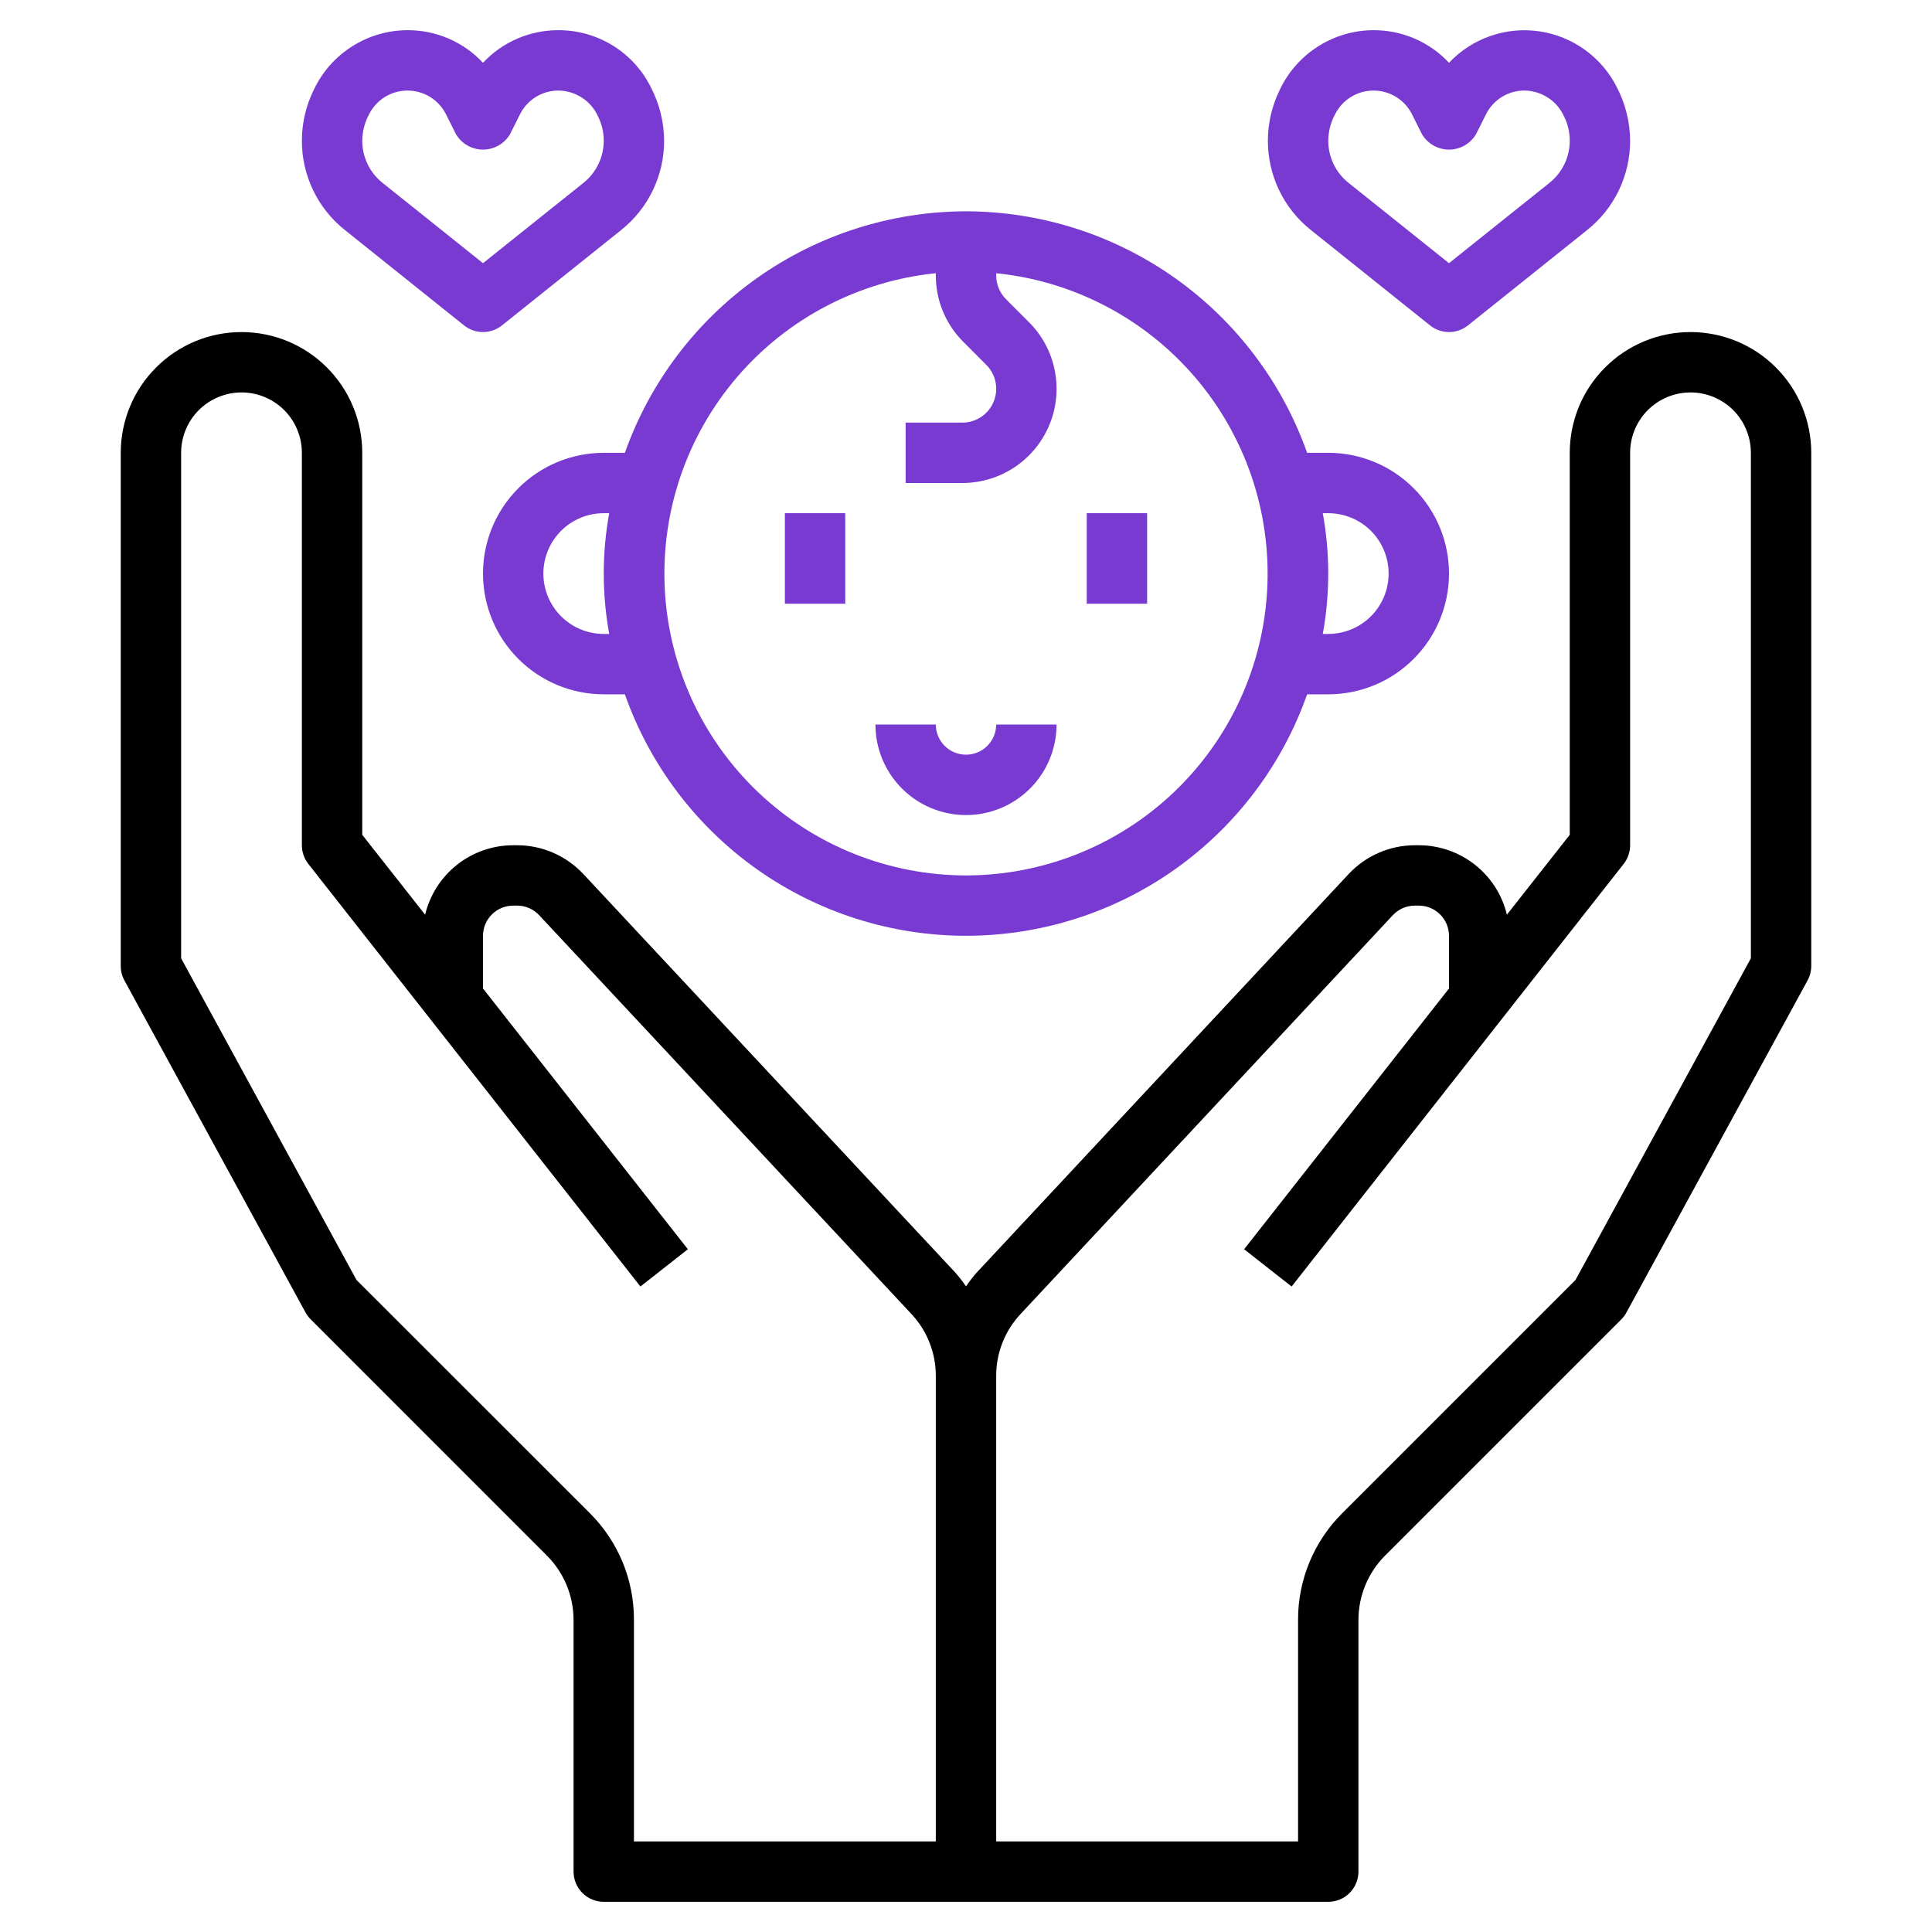
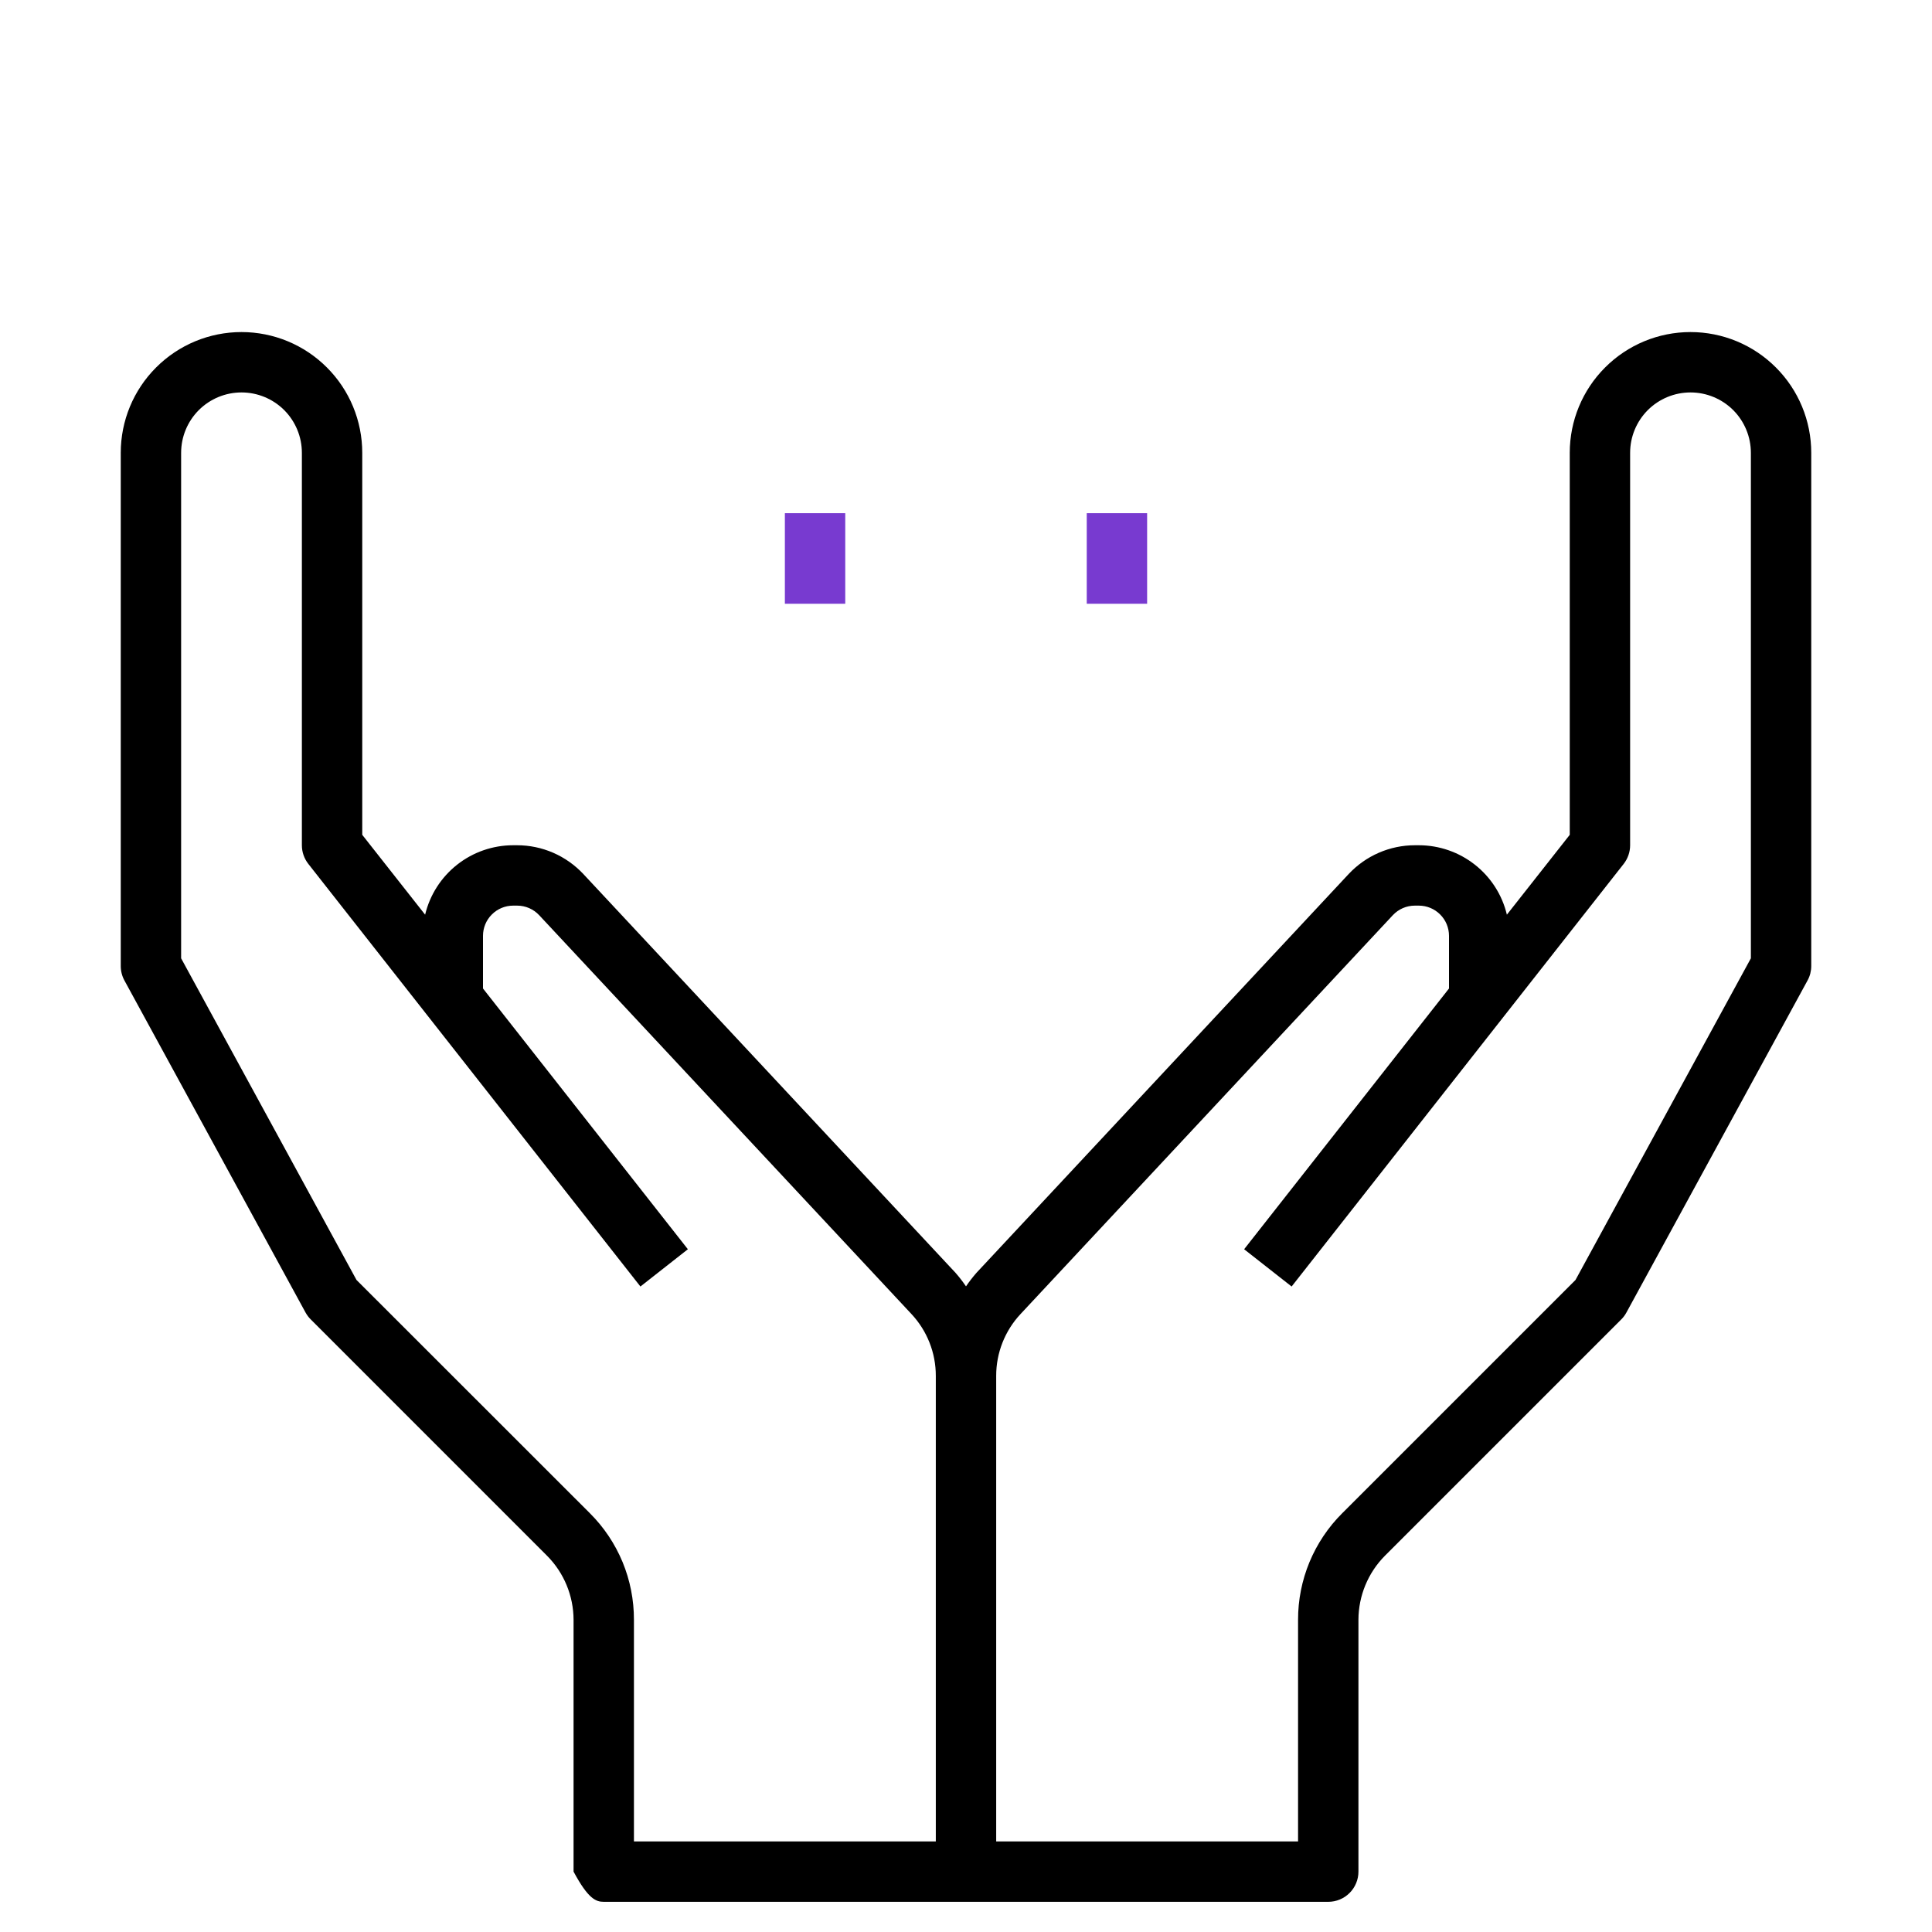
<svg xmlns="http://www.w3.org/2000/svg" width="48" height="48" viewBox="0 0 48 48" fill="none">
-   <path d="M3 11.25V24C3 24.125 3.031 24.249 3.091 24.359L7.591 32.609C7.626 32.672 7.669 32.73 7.72 32.78L13.591 38.652C14.012 39.075 14.248 39.647 14.25 40.243V46.5C14.25 46.699 14.329 46.89 14.47 47.03C14.61 47.171 14.801 47.25 15 47.25H33C33.199 47.25 33.39 47.171 33.53 47.03C33.671 46.89 33.75 46.699 33.75 46.5V40.243C33.752 39.647 33.988 39.075 34.408 38.652L40.28 32.78C40.331 32.73 40.374 32.672 40.408 32.609L44.908 24.359C44.969 24.249 45 24.125 45 24V11.25C45 10.454 44.684 9.691 44.121 9.129C43.559 8.566 42.796 8.25 42 8.25C41.204 8.25 40.441 8.566 39.879 9.129C39.316 9.691 39 10.454 39 11.25V20.741L37.438 22.725C37.321 22.233 37.041 21.796 36.643 21.483C36.246 21.17 35.755 21 35.25 21H35.152C34.843 21 34.538 21.064 34.255 21.187C33.972 21.31 33.718 21.49 33.507 21.715L24.259 31.624C24.166 31.73 24.08 31.842 24 31.959C23.92 31.842 23.834 31.73 23.741 31.624L14.493 21.715C14.282 21.49 14.027 21.31 13.745 21.187C13.462 21.064 13.157 21 12.848 21H12.75C12.245 21 11.754 21.17 11.357 21.483C10.96 21.796 10.68 22.233 10.562 22.725L9 20.741V11.25C9 10.454 8.684 9.691 8.121 9.129C7.559 8.566 6.796 8.25 6 8.25C5.204 8.25 4.441 8.566 3.879 9.129C3.316 9.691 3 10.454 3 11.25ZM25.355 32.647L34.604 22.738C34.674 22.663 34.759 22.603 34.853 22.562C34.947 22.521 35.049 22.5 35.152 22.5H35.25C35.449 22.5 35.64 22.579 35.78 22.72C35.921 22.86 36 23.051 36 23.25V24.559L30.91 31.037L32.09 31.963L40.34 21.463C40.443 21.331 40.5 21.168 40.5 21V11.25C40.5 10.852 40.658 10.471 40.939 10.189C41.221 9.908 41.602 9.75 42 9.75C42.398 9.75 42.779 9.908 43.061 10.189C43.342 10.471 43.5 10.852 43.5 11.25V23.809L39.143 31.8L33.348 37.595C32.999 37.942 32.723 38.355 32.534 38.809C32.346 39.264 32.249 39.751 32.25 40.243V45.75H24.75V34.183C24.749 33.612 24.966 33.063 25.355 32.647ZM7.5 11.25V21C7.5 21.168 7.557 21.331 7.66 21.463L15.911 31.963L17.09 31.037L12 24.559V23.25C12 23.051 12.079 22.86 12.22 22.72C12.36 22.579 12.551 22.5 12.75 22.5H12.848C12.951 22.5 13.053 22.521 13.147 22.562C13.241 22.603 13.326 22.663 13.396 22.738L22.645 32.647C23.034 33.063 23.251 33.612 23.25 34.183V45.75H15.75V40.243C15.751 39.75 15.655 39.262 15.467 38.807C15.278 38.352 15.001 37.939 14.652 37.592L8.857 31.8L4.5 23.809V11.25C4.5 10.852 4.658 10.471 4.939 10.189C5.221 9.908 5.602 9.75 6 9.75C6.398 9.75 6.779 9.908 7.061 10.189C7.342 10.471 7.5 10.852 7.5 11.25Z" fill="black" />
-   <path d="M24 5.25C22.141 5.253 20.328 5.832 18.811 6.906C17.294 7.98 16.146 9.498 15.525 11.25H15C14.204 11.25 13.441 11.566 12.879 12.129C12.316 12.691 12 13.454 12 14.25C12 15.046 12.316 15.809 12.879 16.371C13.441 16.934 14.204 17.25 15 17.25H15.525C16.143 19.004 17.29 20.523 18.808 21.598C20.326 22.672 22.14 23.249 24 23.249C25.86 23.249 27.674 22.672 29.192 21.598C30.71 20.523 31.857 19.004 32.475 17.25H33C33.796 17.25 34.559 16.934 35.121 16.371C35.684 15.809 36 15.046 36 14.25C36 13.454 35.684 12.691 35.121 12.129C34.559 11.566 33.796 11.25 33 11.25H32.475C31.854 9.498 30.706 7.98 29.189 6.906C27.672 5.832 25.859 5.253 24 5.25ZM15 15.75C14.602 15.75 14.221 15.592 13.939 15.311C13.658 15.029 13.5 14.648 13.5 14.25C13.5 13.852 13.658 13.471 13.939 13.189C14.221 12.908 14.602 12.75 15 12.75H15.136C14.955 13.742 14.955 14.758 15.136 15.75H15ZM33 12.75C33.398 12.75 33.779 12.908 34.061 13.189C34.342 13.471 34.5 13.852 34.5 14.25C34.5 14.648 34.342 15.029 34.061 15.311C33.779 15.592 33.398 15.75 33 15.75H32.864C33.045 14.758 33.045 13.742 32.864 12.75H33ZM24 21.75C22.077 21.748 20.228 21.008 18.835 19.682C17.442 18.356 16.612 16.546 16.516 14.626C16.42 12.705 17.065 10.821 18.318 9.362C19.571 7.904 21.337 6.982 23.25 6.788V6.841C23.249 7.148 23.309 7.453 23.427 7.737C23.545 8.021 23.717 8.279 23.936 8.496L24.504 9.065C24.622 9.182 24.702 9.332 24.734 9.495C24.767 9.658 24.75 9.827 24.686 9.981C24.623 10.135 24.515 10.266 24.377 10.358C24.238 10.451 24.076 10.5 23.909 10.5H22.5V12H23.909C24.372 12 24.825 11.863 25.21 11.606C25.595 11.348 25.895 10.983 26.072 10.555C26.249 10.127 26.296 9.657 26.205 9.203C26.115 8.748 25.892 8.331 25.564 8.004L24.996 7.436C24.918 7.357 24.856 7.265 24.814 7.163C24.771 7.061 24.75 6.951 24.75 6.841V6.788C26.663 6.982 28.429 7.904 29.682 9.362C30.935 10.821 31.58 12.705 31.484 14.626C31.388 16.546 30.558 18.356 29.165 19.682C27.772 21.008 25.923 21.748 24 21.75Z" fill="url(#paint0_linear_9850_262766)" />
-   <path d="M24 18.75C23.801 18.75 23.61 18.671 23.47 18.53C23.329 18.39 23.25 18.199 23.25 18H21.75C21.75 18.597 21.987 19.169 22.409 19.591C22.831 20.013 23.403 20.25 24 20.25C24.597 20.25 25.169 20.013 25.591 19.591C26.013 19.169 26.25 18.597 26.25 18H24.75C24.75 18.199 24.671 18.39 24.53 18.53C24.39 18.671 24.199 18.75 24 18.75Z" fill="url(#paint1_linear_9850_262766)" />
+   <path d="M3 11.25V24C3 24.125 3.031 24.249 3.091 24.359L7.591 32.609C7.626 32.672 7.669 32.73 7.72 32.78L13.591 38.652C14.012 39.075 14.248 39.647 14.25 40.243V46.5C14.61 47.171 14.801 47.25 15 47.25H33C33.199 47.25 33.39 47.171 33.53 47.03C33.671 46.89 33.75 46.699 33.75 46.5V40.243C33.752 39.647 33.988 39.075 34.408 38.652L40.28 32.78C40.331 32.73 40.374 32.672 40.408 32.609L44.908 24.359C44.969 24.249 45 24.125 45 24V11.25C45 10.454 44.684 9.691 44.121 9.129C43.559 8.566 42.796 8.25 42 8.25C41.204 8.25 40.441 8.566 39.879 9.129C39.316 9.691 39 10.454 39 11.25V20.741L37.438 22.725C37.321 22.233 37.041 21.796 36.643 21.483C36.246 21.17 35.755 21 35.25 21H35.152C34.843 21 34.538 21.064 34.255 21.187C33.972 21.31 33.718 21.49 33.507 21.715L24.259 31.624C24.166 31.73 24.08 31.842 24 31.959C23.92 31.842 23.834 31.73 23.741 31.624L14.493 21.715C14.282 21.49 14.027 21.31 13.745 21.187C13.462 21.064 13.157 21 12.848 21H12.75C12.245 21 11.754 21.17 11.357 21.483C10.96 21.796 10.68 22.233 10.562 22.725L9 20.741V11.25C9 10.454 8.684 9.691 8.121 9.129C7.559 8.566 6.796 8.25 6 8.25C5.204 8.25 4.441 8.566 3.879 9.129C3.316 9.691 3 10.454 3 11.25ZM25.355 32.647L34.604 22.738C34.674 22.663 34.759 22.603 34.853 22.562C34.947 22.521 35.049 22.5 35.152 22.5H35.25C35.449 22.5 35.64 22.579 35.78 22.72C35.921 22.86 36 23.051 36 23.25V24.559L30.91 31.037L32.09 31.963L40.34 21.463C40.443 21.331 40.5 21.168 40.5 21V11.25C40.5 10.852 40.658 10.471 40.939 10.189C41.221 9.908 41.602 9.75 42 9.75C42.398 9.75 42.779 9.908 43.061 10.189C43.342 10.471 43.5 10.852 43.5 11.25V23.809L39.143 31.8L33.348 37.595C32.999 37.942 32.723 38.355 32.534 38.809C32.346 39.264 32.249 39.751 32.25 40.243V45.75H24.75V34.183C24.749 33.612 24.966 33.063 25.355 32.647ZM7.5 11.25V21C7.5 21.168 7.557 21.331 7.66 21.463L15.911 31.963L17.09 31.037L12 24.559V23.25C12 23.051 12.079 22.86 12.22 22.72C12.36 22.579 12.551 22.5 12.75 22.5H12.848C12.951 22.5 13.053 22.521 13.147 22.562C13.241 22.603 13.326 22.663 13.396 22.738L22.645 32.647C23.034 33.063 23.251 33.612 23.25 34.183V45.75H15.75V40.243C15.751 39.75 15.655 39.262 15.467 38.807C15.278 38.352 15.001 37.939 14.652 37.592L8.857 31.8L4.5 23.809V11.25C4.5 10.852 4.658 10.471 4.939 10.189C5.221 9.908 5.602 9.75 6 9.75C6.398 9.75 6.779 9.908 7.061 10.189C7.342 10.471 7.5 10.852 7.5 11.25Z" fill="black" />
  <path d="M21 12.75H19.5V15H21V12.75Z" fill="url(#paint2_linear_9850_262766)" />
  <path d="M28.5 12.75H27V15H28.5V12.75Z" fill="url(#paint3_linear_9850_262766)" />
-   <path d="M36 8.25C36.17 8.25 36.336 8.192 36.469 8.086L39.434 5.714C39.767 5.448 40.036 5.111 40.221 4.726C40.405 4.342 40.501 3.921 40.5 3.494C40.497 3.035 40.385 2.583 40.174 2.175C39.989 1.804 39.717 1.484 39.382 1.241C39.046 0.998 38.657 0.839 38.247 0.779C37.837 0.718 37.419 0.758 37.028 0.894C36.637 1.03 36.284 1.258 36 1.56C35.76 1.303 35.47 1.099 35.147 0.959C34.824 0.82 34.476 0.749 34.125 0.75C33.638 0.751 33.161 0.89 32.75 1.151C32.338 1.411 32.009 1.783 31.8 2.223C31.604 2.618 31.501 3.053 31.5 3.494C31.499 3.921 31.595 4.342 31.779 4.726C31.964 5.111 32.234 5.449 32.567 5.714L35.531 8.086C35.664 8.192 35.83 8.25 36 8.25ZM33 3.494C33.003 3.266 33.06 3.043 33.168 2.842C33.257 2.664 33.393 2.514 33.562 2.41C33.731 2.305 33.926 2.25 34.125 2.25C34.324 2.25 34.519 2.305 34.688 2.41C34.857 2.514 34.993 2.664 35.082 2.842L35.329 3.335C35.398 3.451 35.496 3.548 35.614 3.615C35.732 3.681 35.865 3.717 36 3.717C36.135 3.717 36.268 3.681 36.386 3.615C36.504 3.548 36.602 3.451 36.671 3.335L36.918 2.842C37.006 2.664 37.143 2.514 37.312 2.409C37.481 2.304 37.676 2.249 37.875 2.25C38.083 2.252 38.286 2.314 38.461 2.428C38.635 2.541 38.773 2.703 38.858 2.893C38.951 3.079 39 3.285 39 3.493C39.001 3.694 38.956 3.894 38.868 4.076C38.781 4.257 38.654 4.417 38.496 4.543L36 6.539L33.504 4.543C33.346 4.417 33.219 4.258 33.132 4.076C33.045 3.895 33 3.696 33 3.494Z" fill="url(#paint4_linear_9850_262766)" />
-   <path d="M13.875 0.75C13.524 0.749 13.176 0.82 12.853 0.959C12.53 1.099 12.24 1.303 12 1.56C11.76 1.303 11.47 1.099 11.147 0.959C10.824 0.82 10.476 0.749 10.125 0.75C9.638 0.751 9.161 0.89 8.75 1.151C8.338 1.411 8.009 1.783 7.8 2.223C7.603 2.618 7.501 3.053 7.5 3.494C7.499 3.921 7.595 4.342 7.779 4.726C7.964 5.111 8.234 5.449 8.567 5.714L11.531 8.086C11.664 8.192 11.83 8.25 12 8.25C12.17 8.25 12.336 8.192 12.469 8.086L15.434 5.714C15.767 5.448 16.036 5.111 16.221 4.726C16.405 4.342 16.501 3.921 16.5 3.494C16.497 3.035 16.385 2.583 16.174 2.175C15.962 1.746 15.635 1.385 15.228 1.133C14.822 0.882 14.353 0.749 13.875 0.75ZM14.496 4.543L12 6.539L9.504 4.543C9.346 4.417 9.219 4.258 9.132 4.076C9.045 3.895 9 3.696 9 3.494C9.003 3.266 9.06 3.043 9.168 2.842C9.257 2.664 9.393 2.514 9.562 2.41C9.731 2.305 9.926 2.25 10.125 2.25C10.324 2.25 10.519 2.305 10.688 2.41C10.857 2.514 10.993 2.664 11.082 2.842L11.329 3.335C11.398 3.451 11.496 3.548 11.614 3.615C11.732 3.681 11.865 3.717 12 3.717C12.135 3.717 12.268 3.681 12.386 3.615C12.504 3.548 12.602 3.451 12.671 3.335L12.918 2.842C13.006 2.664 13.143 2.514 13.312 2.409C13.481 2.304 13.676 2.249 13.875 2.25C14.083 2.252 14.286 2.314 14.461 2.428C14.635 2.541 14.773 2.703 14.858 2.893C14.951 3.079 15 3.285 15 3.493C15.001 3.694 14.956 3.894 14.868 4.076C14.781 4.257 14.654 4.417 14.496 4.543Z" fill="url(#paint5_linear_9850_262766)" />
  <defs>
    <linearGradient id="paint0_linear_9850_262766" x1="11.959" y1="23.251" x2="29.238" y2="0.211" gradientUnits="userSpaceOnUse">
      <stop offset="1" stop-color="#783AD0" />
      <stop stop-color="#D8327D" />
    </linearGradient>
    <linearGradient id="paint1_linear_9850_262766" x1="21.742" y1="20.25" x2="23.542" y2="16.65" gradientUnits="userSpaceOnUse">
      <stop offset="1" stop-color="#783AD0" />
      <stop stop-color="#D8327D" />
    </linearGradient>
    <linearGradient id="paint2_linear_9850_262766" x1="19.497" y1="15" x2="21.574" y2="13.616" gradientUnits="userSpaceOnUse">
      <stop offset="1" stop-color="#783AD0" />
      <stop stop-color="#D8327D" />
    </linearGradient>
    <linearGradient id="paint3_linear_9850_262766" x1="26.997" y1="15" x2="29.074" y2="13.616" gradientUnits="userSpaceOnUse">
      <stop offset="1" stop-color="#783AD0" />
      <stop stop-color="#D8327D" />
    </linearGradient>
    <linearGradient id="paint4_linear_9850_262766" x1="31.485" y1="8.251" x2="38.862" y2="-0.602" gradientUnits="userSpaceOnUse">
      <stop offset="1" stop-color="#783AD0" />
      <stop stop-color="#D8327D" />
    </linearGradient>
    <linearGradient id="paint5_linear_9850_262766" x1="7.485" y1="8.251" x2="14.862" y2="-0.601" gradientUnits="userSpaceOnUse">
      <stop offset="1" stop-color="#783AD0" />
      <stop stop-color="#D8327D" />
    </linearGradient>
  </defs>
</svg>